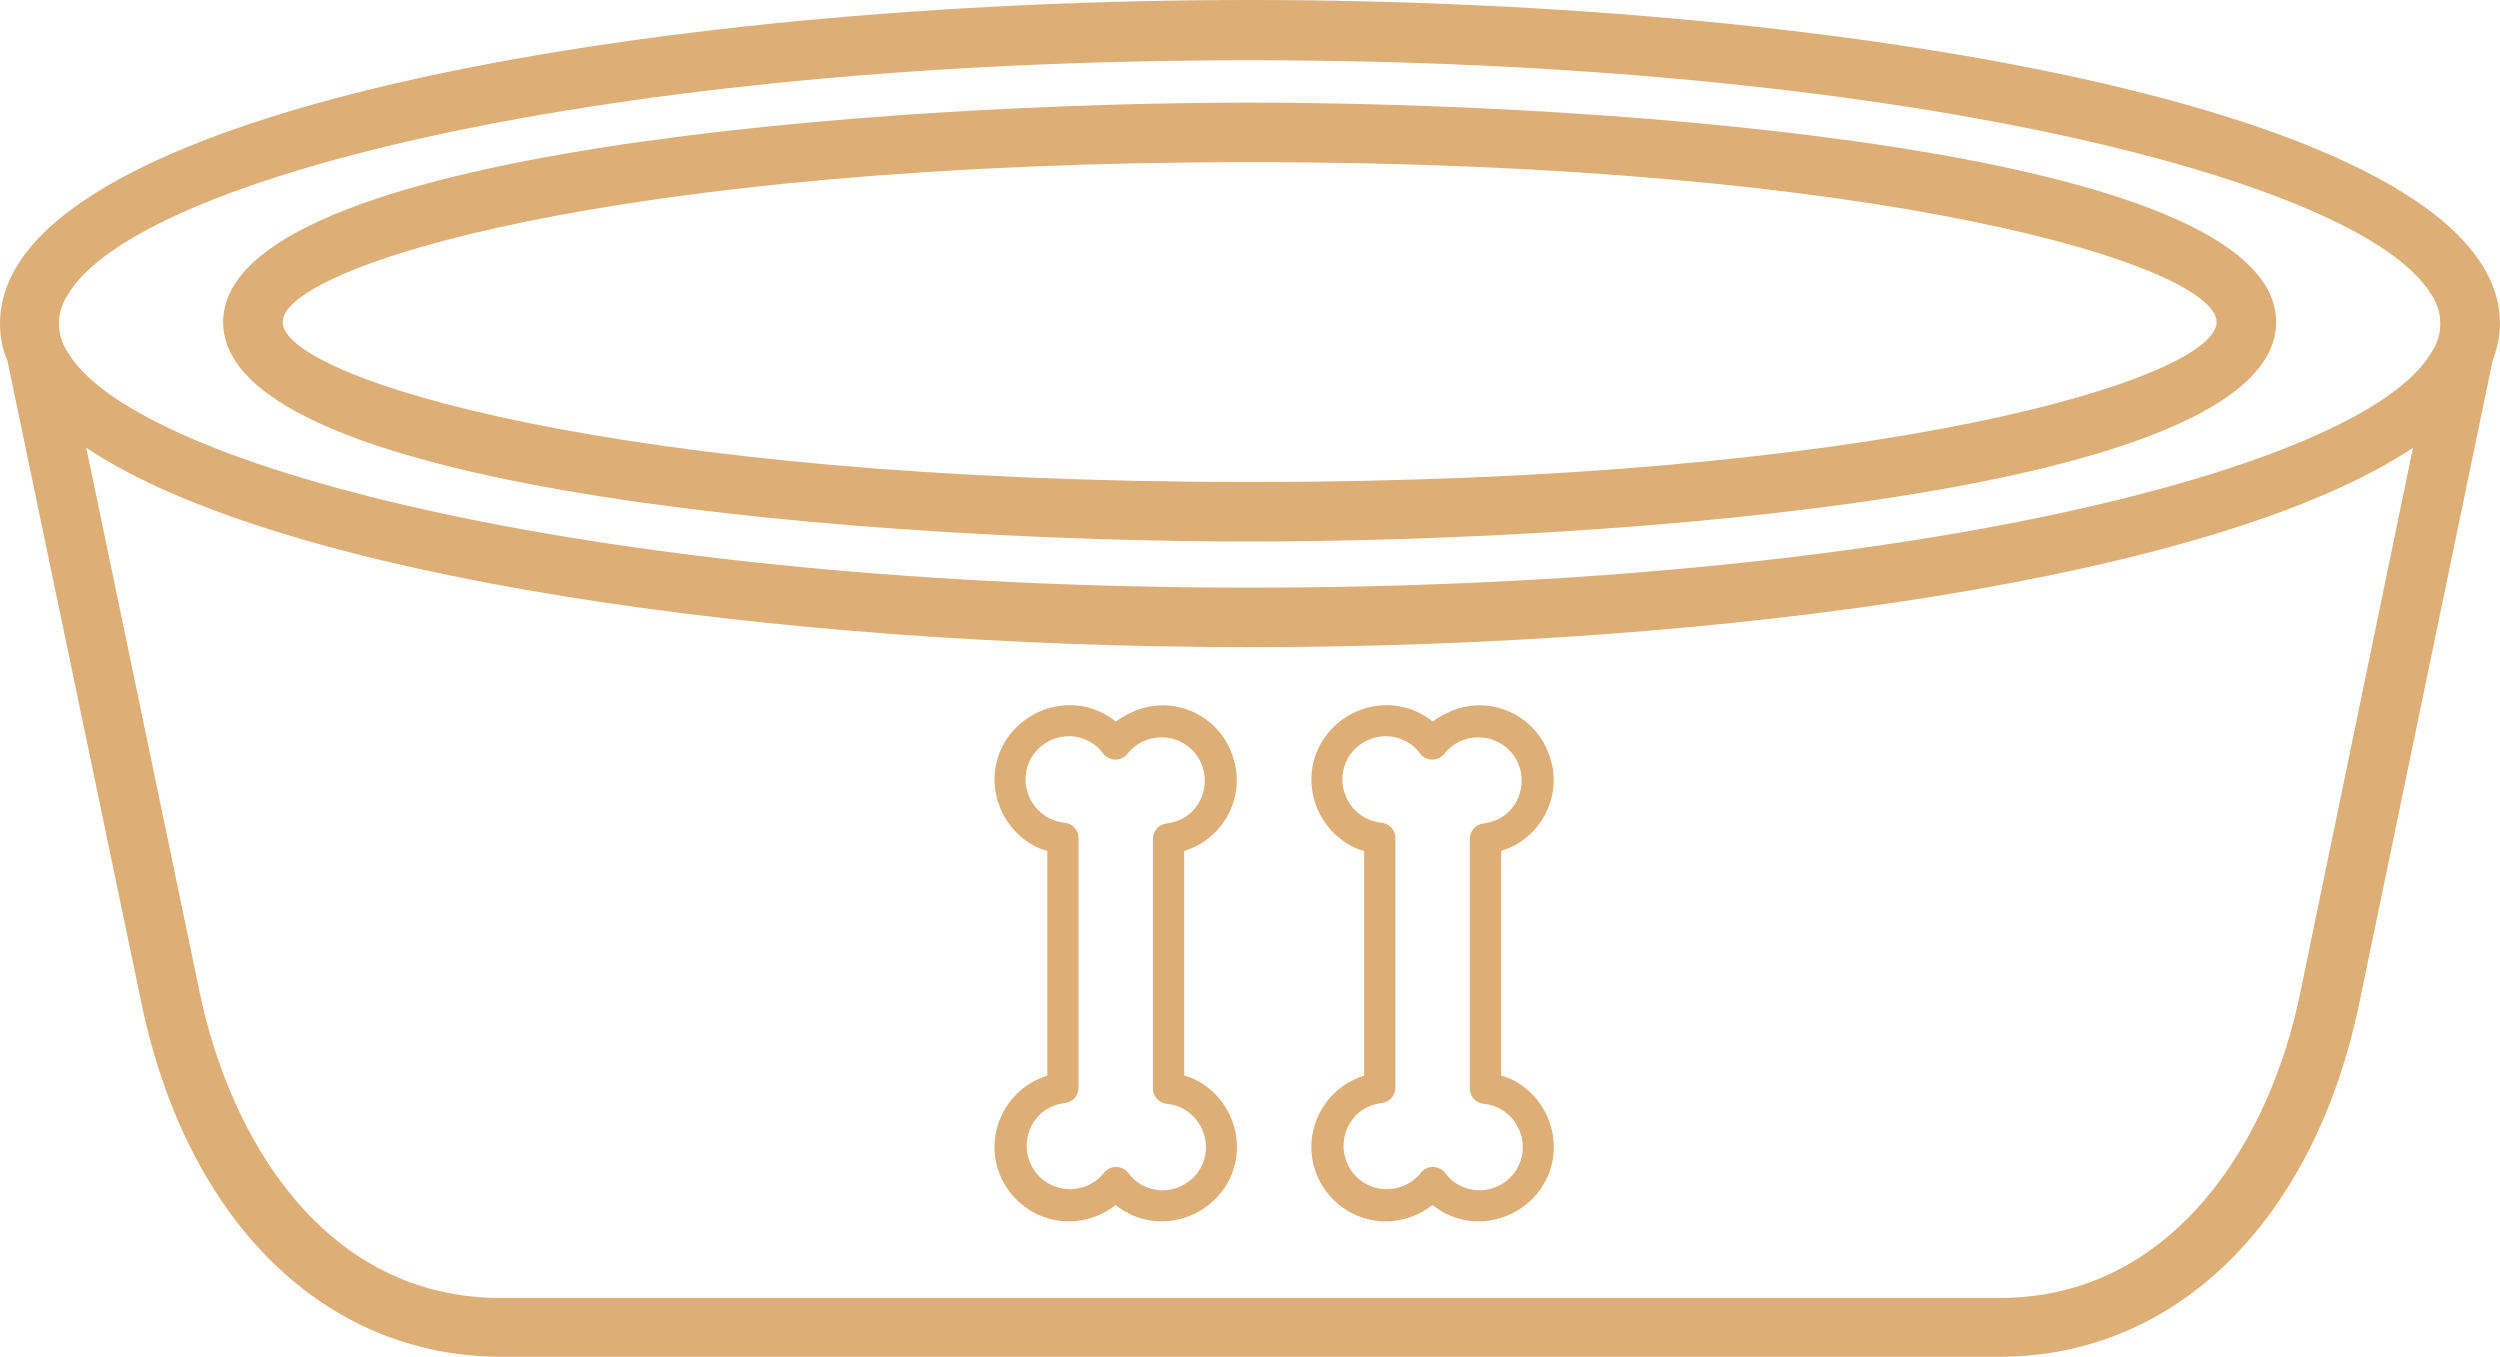
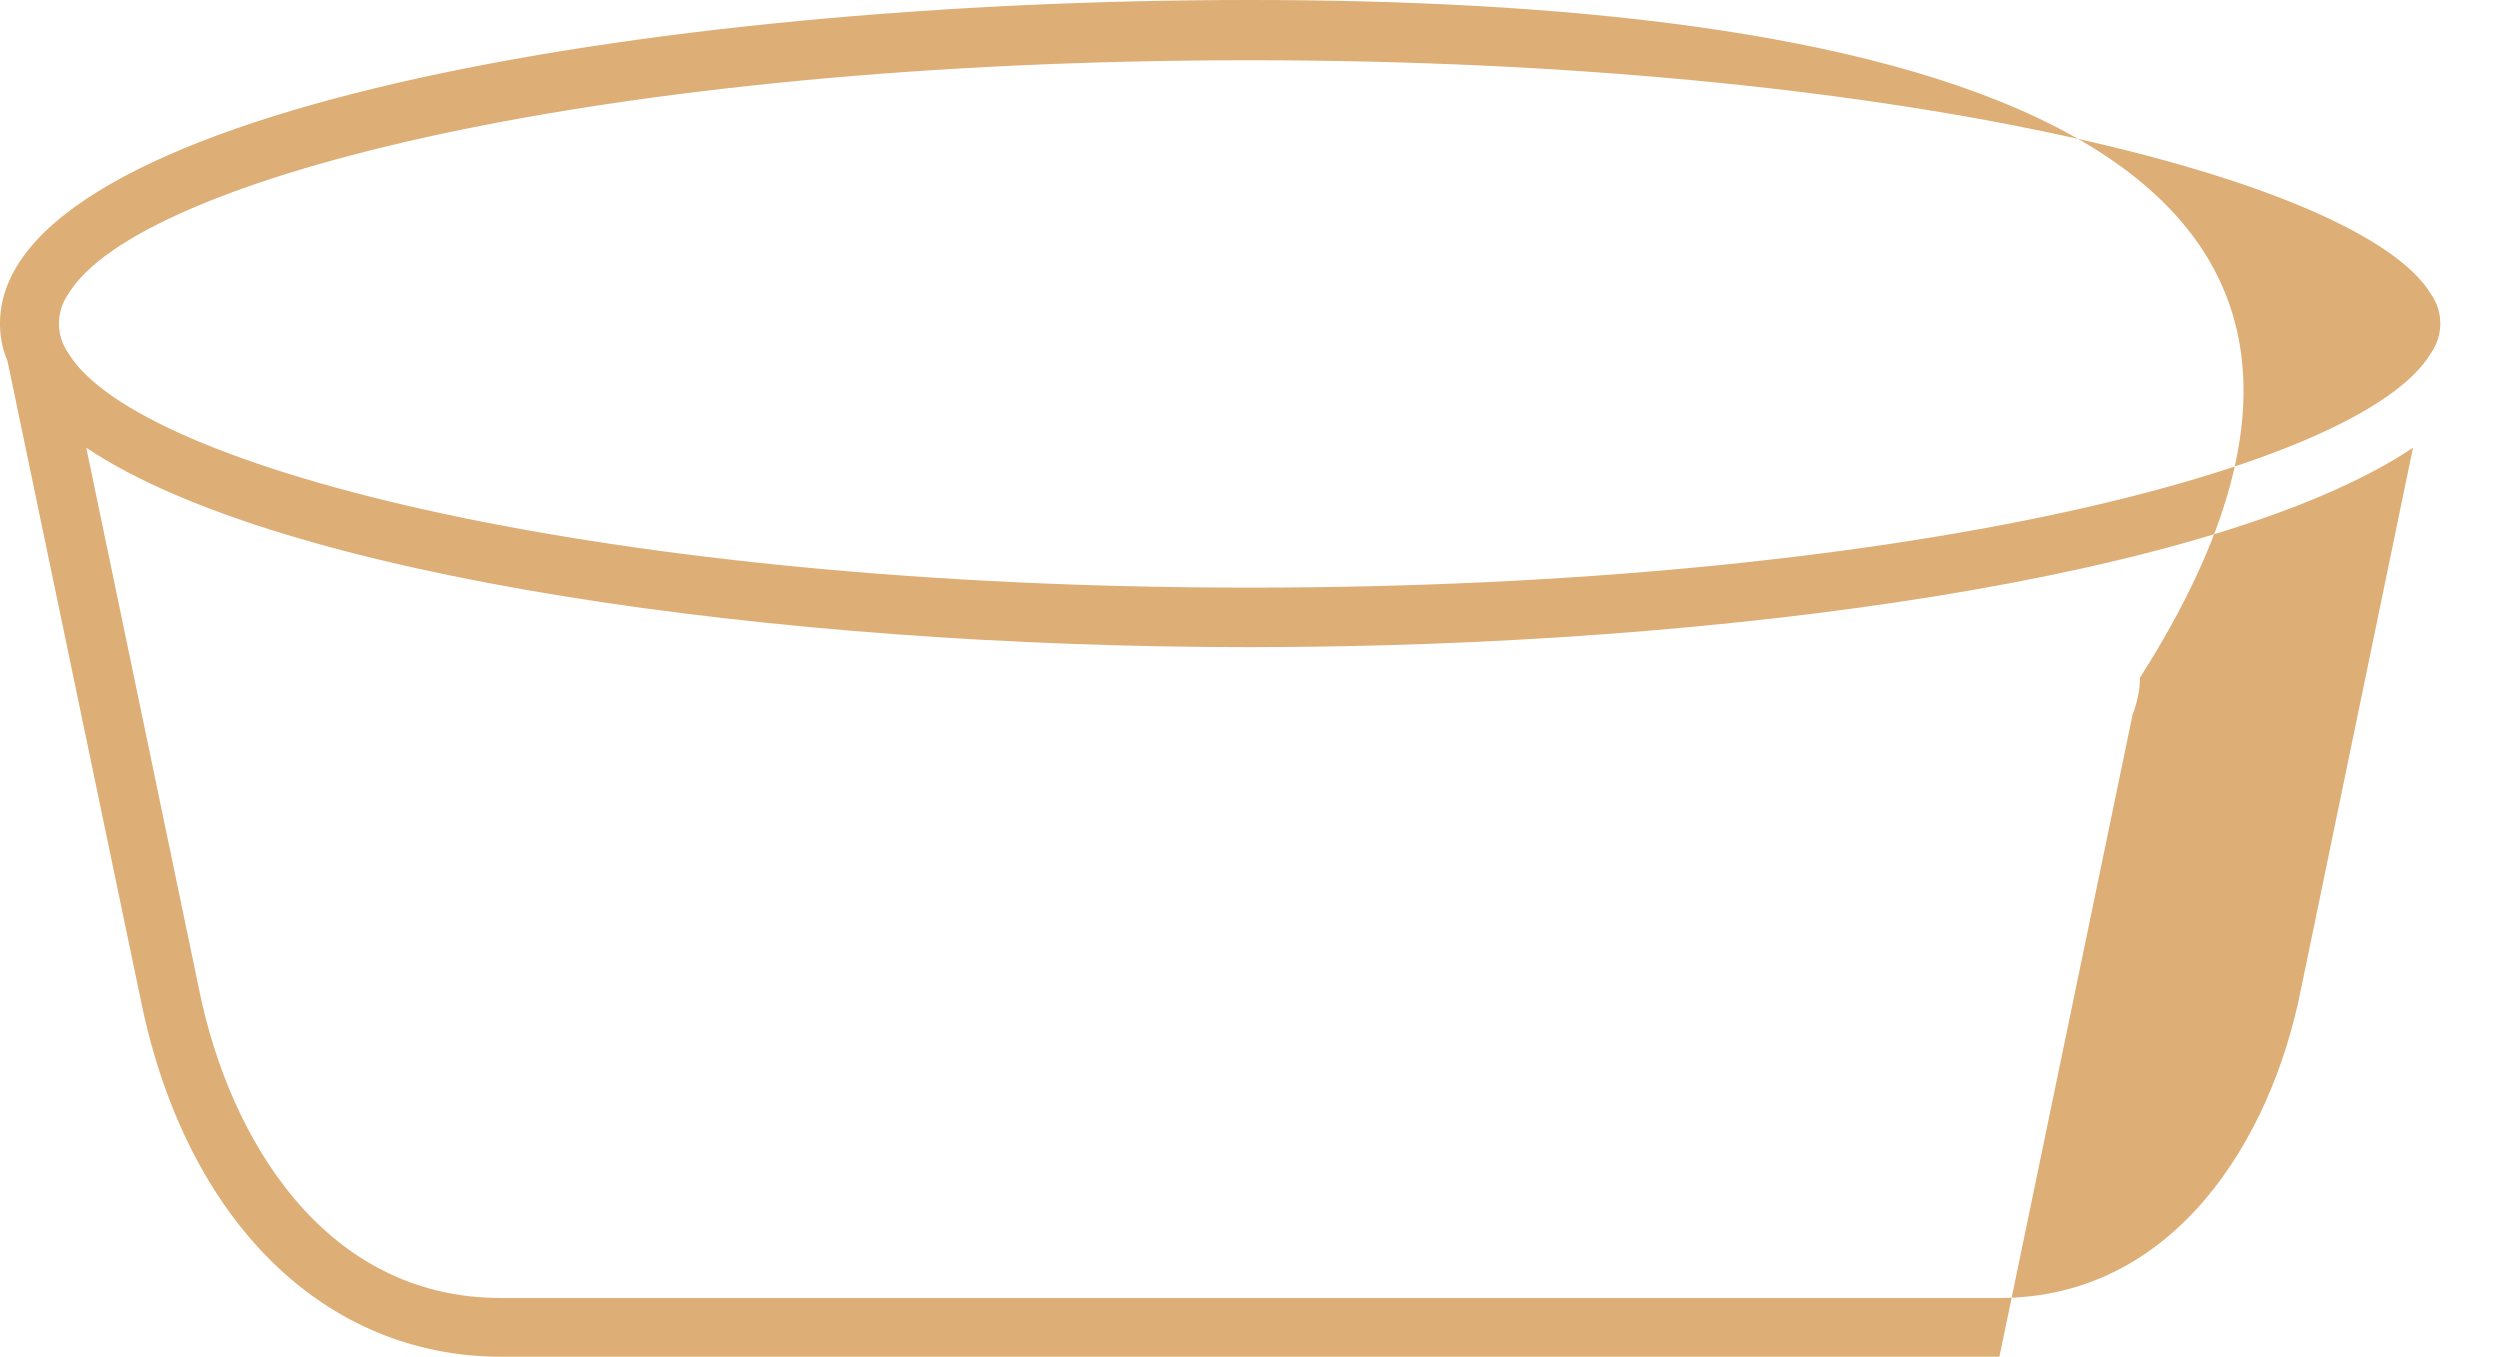
<svg xmlns="http://www.w3.org/2000/svg" version="1.1" id="Capa_1" x="0px" y="0px" viewBox="0 0 336.1 182.4" style="enable-background:new 0 0 336.1 182.4;" xml:space="preserve">
  <style type="text/css">
	.st0{fill:#DDAE76;}
</style>
  <g>
    <g>
-       <path class="st0" d="M168,13.8c-47.7,0-138,6.2-138,29.5s90.2,29.5,138,29.5s138-6.2,138-29.5S215.8,13.8,168,13.8z M168,64.8    L168,64.8c-85.3,0-130-14-130-21.5s44.6-21.5,130-21.5s130,14,130,21.5S253.4,64.8,168,64.8z" />
+       </g>
+   </g>
+   <g>
+     <g>
+       <path class="st0" d="M168,0C86.6,0,0,15.2,0,43.5c0,1.7,0.3,3.4,1,5l18,86.3c6.1,29.4,24.6,47.6,48.4,47.6h201.4    l17.9-86.3c0.6-1.6,1-3.3,1-5C336,15.3,249.5,0,168,0z M309.3,133.2c-4,20-17,41.3-40.5,41.3H67.3    c-23.6,0-36.4-21.3-40.5-41.3l-15.2-73C37.8,77.7,104.5,87,168,87s130.2-9.3,156.4-26.8L309.3,133.2z M326.8,47.5    C317.5,63.1,254.8,79,168,79S18.6,63,9.2,47.5c-1.7-2.4-1.7-5.6,0-8C18.6,23.9,81.2,8.1,168,8.1s149.4,16,158.8,31.4    C328.5,41.9,328.5,45.1,326.8,47.5z" />
    </g>
  </g>
  <g>
    <g>
-       <path class="st0" d="M168,0C86.6,0,0,15.2,0,43.5c0,1.7,0.3,3.4,1,5l18,86.3c6.1,29.4,24.6,47.6,48.4,47.6h201.4    c23.7,0,42.3-18.2,48.4-47.6l17.9-86.3c0.6-1.6,1-3.3,1-5C336,15.3,249.5,0,168,0z M309.3,133.2c-4,20-17,41.3-40.5,41.3H67.3    c-23.6,0-36.4-21.3-40.5-41.3l-15.2-73C37.8,77.7,104.5,87,168,87s130.2-9.3,156.4-26.8L309.3,133.2z M326.8,47.5    C317.5,63.1,254.8,79,168,79S18.6,63,9.2,47.5c-1.7-2.4-1.7-5.6,0-8C18.6,23.9,81.2,8.1,168,8.1s149.4,16,158.8,31.4    C328.5,41.9,328.5,45.1,326.8,47.5z" />
-     </g>
+       </g>
  </g>
  <g>
    <g>
-       <path class="st0" d="M153.3,95.3c-1.2,0.4-2.3,1-3.3,1.7c-4.3-3.5-10.6-2.7-14.1,1.6s-2.7,10.6,1.6,14.1c1,0.8,2.1,1.4,3.3,1.7    v30.2c-4.2,1.3-7.1,5.2-7.1,9.6c0,5.5,4.5,10,10,10c2.3,0,4.5-0.8,6.3-2.2c4.3,3.5,10.6,2.7,14.1-1.6s2.7-10.6-1.6-14.1    c-1-0.8-2.1-1.4-3.3-1.7v-30.2c5.3-1.6,8.3-7.3,6.6-12.5C164.2,96.6,158.6,93.6,153.3,95.3z M144.3,99c1.6,0.2,3.1,1,4,2.3    c0.7,0.9,2,1.1,2.9,0.4c0.1-0.1,0.3-0.2,0.4-0.4c2-2.5,5.7-2.9,8.2-0.9s2.9,5.7,0.9,8.2c-0.9,1.2-2.3,1.9-3.8,2.1    c-1.1,0.1-1.9,1-1.9,2.1v33.5c0,1.1,0.8,2,1.9,2.1c3.2,0.3,5.5,3.2,5.2,6.4s-3.2,5.5-6.4,5.2c-1.6-0.2-3.1-1-4-2.3    c-0.7-0.9-2-1.1-2.9-0.4c-0.1,0.1-0.3,0.2-0.4,0.4c-2,2.5-5.7,2.9-8.2,0.9s-2.9-5.7-0.9-8.2c0.9-1.2,2.3-1.9,3.8-2.1    c1.1-0.1,1.9-1,1.9-2.1v-33.5c0-1.1-0.8-2-1.9-2.1c-3.2-0.3-5.5-3.2-5.2-6.4S141.1,98.7,144.3,99z" />
-     </g>
-   </g>
-   <g>
-     <g>
-       <path class="st0" d="M195.9,95.3c-1.2,0.4-2.3,1-3.3,1.7c-4.3-3.5-10.6-2.7-14.1,1.6s-2.7,10.6,1.6,14.1c1,0.8,2.1,1.4,3.3,1.7    v30.2c-4.2,1.3-7.1,5.2-7.1,9.6c0,5.5,4.5,10,10,10c2.3,0,4.5-0.8,6.3-2.2c4.3,3.5,10.6,2.7,14.1-1.6s2.7-10.6-1.6-14.1    c-1-0.8-2.1-1.4-3.3-1.7v-30.2c5.3-1.6,8.3-7.3,6.6-12.5C206.8,96.6,201.2,93.6,195.9,95.3z M186.9,99c1.6,0.2,3.1,1,4,2.3    c0.7,0.9,2,1.1,2.9,0.4c0.1-0.1,0.3-0.2,0.4-0.4c2-2.5,5.7-2.9,8.2-0.9s2.9,5.7,0.9,8.2c-0.9,1.2-2.3,1.9-3.8,2.1    c-1.1,0.1-1.9,1-1.9,2.1v33.5c0,1.1,0.8,2,1.9,2.1c3.2,0.3,5.5,3.2,5.2,6.4s-3.2,5.5-6.4,5.2c-1.6-0.2-3.1-1-4-2.3    c-0.7-0.9-2-1.1-2.9-0.4c-0.1,0.1-0.3,0.2-0.4,0.4c-2,2.5-5.7,2.9-8.2,0.9s-2.9-5.7-0.9-8.2c0.9-1.2,2.3-1.9,3.8-2.1    c1.1-0.1,1.9-1,1.9-2.1v-33.5c0-1.1-0.8-2-1.9-2.1c-3.2-0.3-5.5-3.2-5.2-6.4S183.7,98.7,186.9,99z" />
-     </g>
+       </g>
  </g>
</svg>